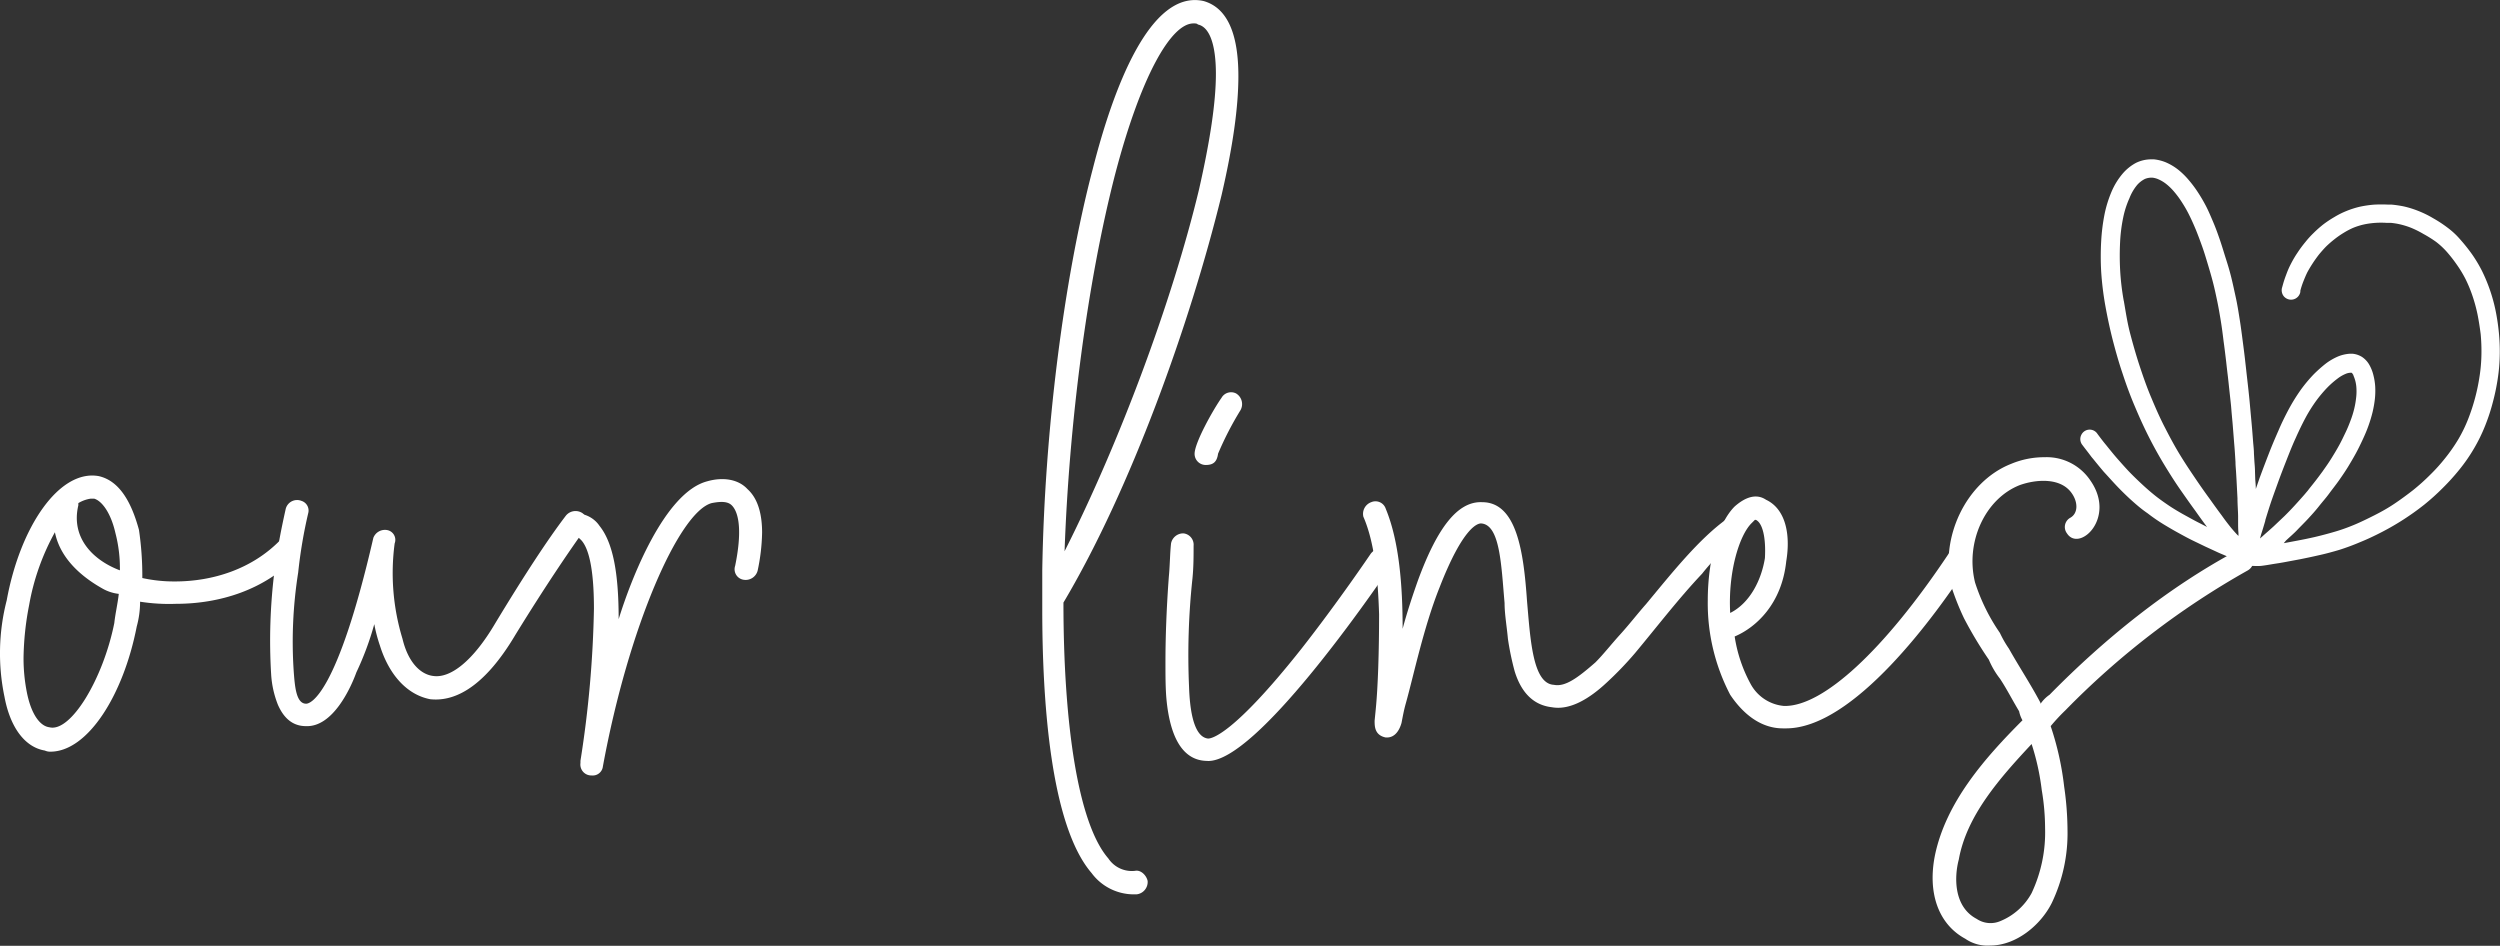
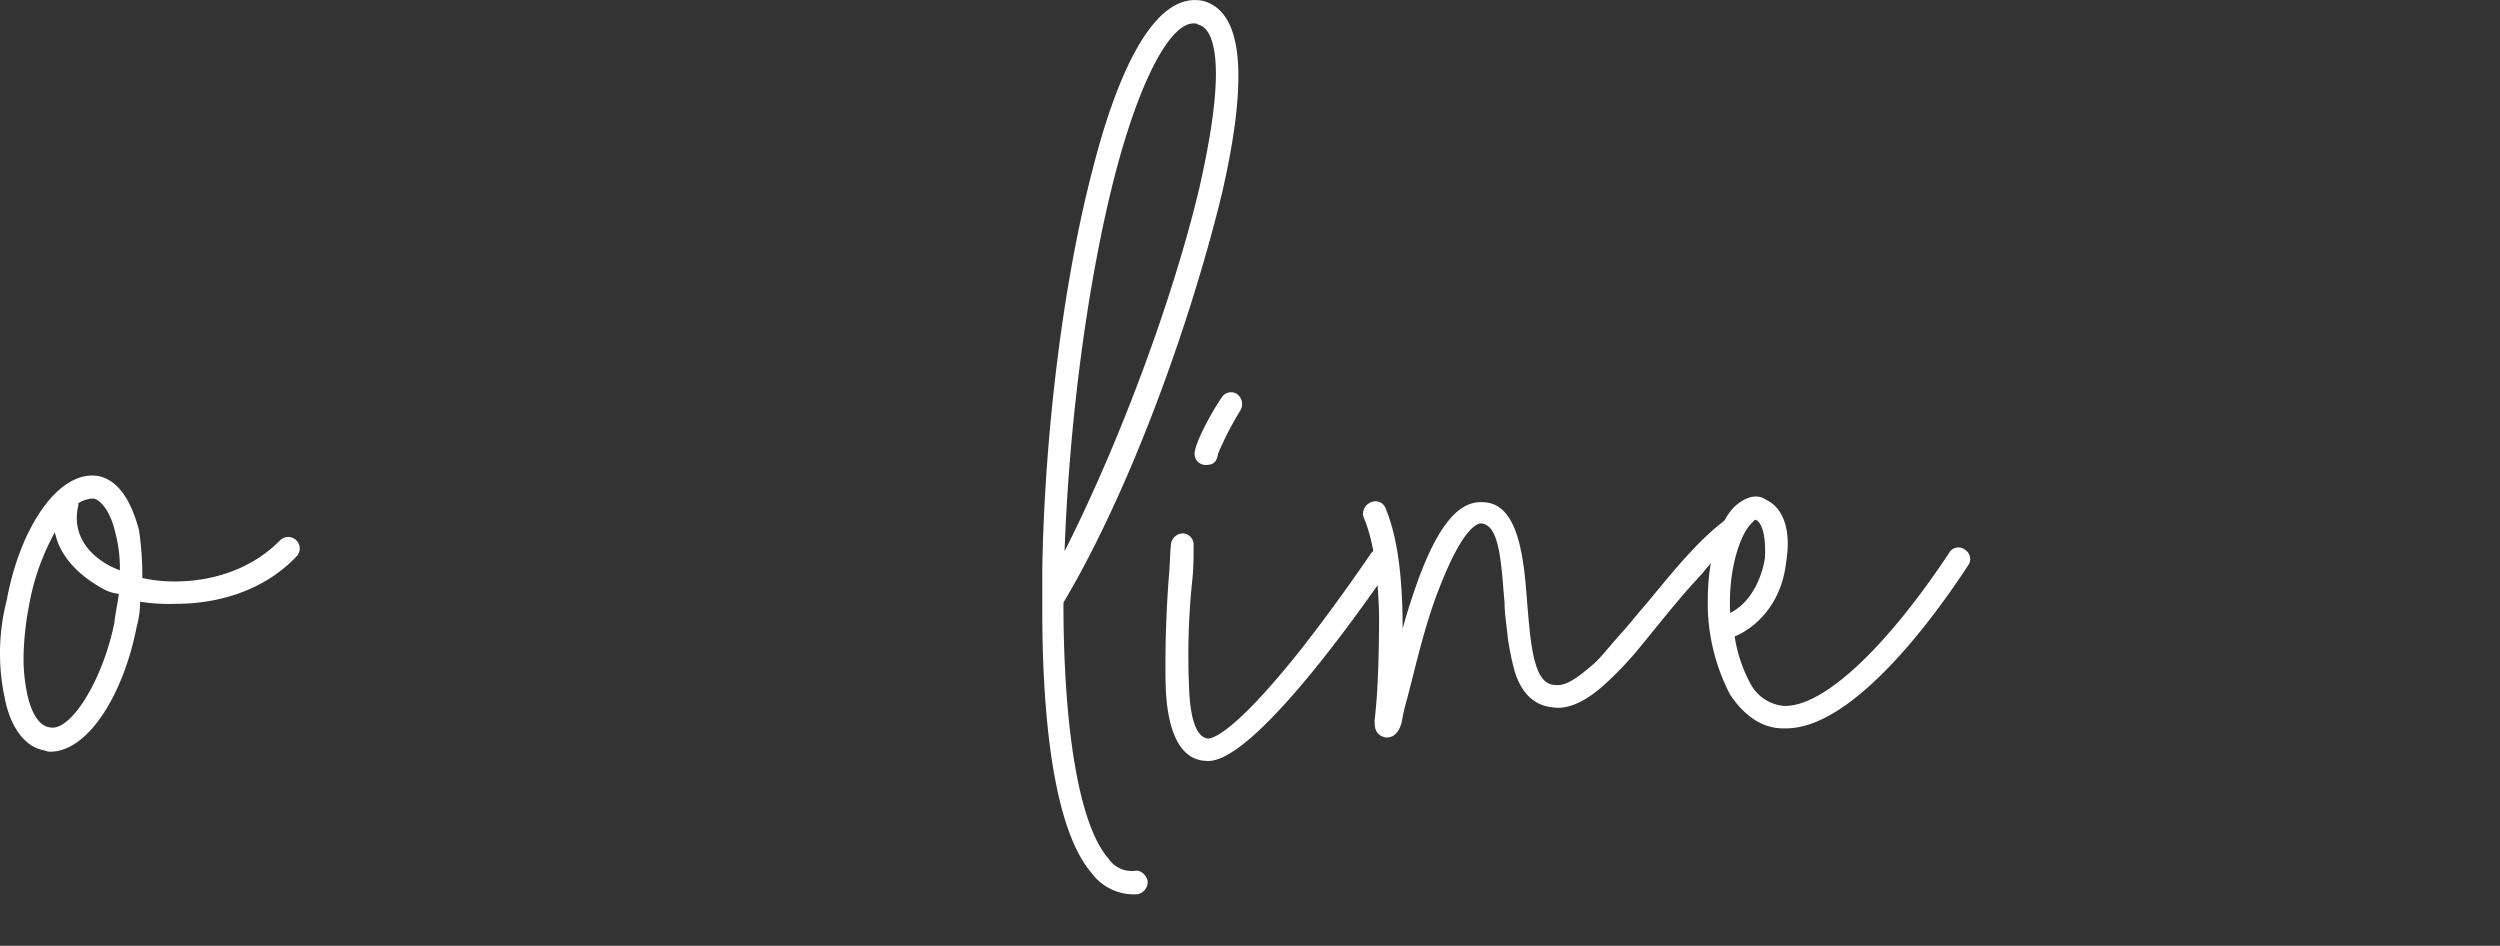
<svg xmlns="http://www.w3.org/2000/svg" width="402.44" height="152.25" viewBox="0 0 402.44 152.25">
  <rect x="0" y="0" width="402.44" height="152.25" fill="#333333" stroke="none" />
  <defs>
    <style>
      .cls-1 {
        fill: #fff;
      }
    </style>
  </defs>
  <title>our-lines</title>
  <g id="Layer_2" data-name="Layer 2">
    <g id="Layer_3" data-name="Layer 3">
      <g>
        <g>
-           <path class="cls-1" d="M22.55,96.86a15,15,0,0,1-.54,4C19.84,112,14.07,121,8.12,121a2,2,0,0,1-.9-.18c-3.25-.54-5.6-3.79-6.5-8.66a34.2,34.2,0,0,1,.36-15.52c2.17-11.9,8.48-21.11,14.8-20,3.24.72,5.23,4,6.49,8.66a50.67,50.67,0,0,1,.54,7.75,24,24,0,0,0,5.23.55c6.14,0,12.45-2,17-6.68a1.86,1.86,0,0,1,2.71,2.53c-5.23,5.59-12.63,7.75-19.49,7.75A30.13,30.13,0,0,1,22.55,96.86ZM8.84,85.68A37.49,37.49,0,0,0,4.69,97.4a47,47,0,0,0-.9,8.48,28.15,28.15,0,0,0,.54,5.6c.72,3.6,2.16,5.41,3.61,5.59,3.43.9,8.66-7.76,10.46-16.78.18-1.62.54-3.07.72-4.69a6.85,6.85,0,0,1-2.7-.9C12.27,92.35,9.56,89.29,8.84,85.68Zm6.31-5.41h-.54a5.34,5.34,0,0,0-2,.72v.36C11.37,86.58,15,90.19,19.3,91.81a22.43,22.43,0,0,0-.72-6C17.86,82.61,16.42,80.63,15.15,80.27Z" />
-           <path class="cls-1" d="M69.27,112.56c-3.79-.72-6.67-4-8.12-8.66a24.11,24.11,0,0,1-.9-3.43,47.24,47.24,0,0,1-2.88,7.76c-.91,2.52-3.79,8.84-8.12,8.66-2.53,0-3.79-1.81-4.51-3.43a15.85,15.85,0,0,1-1.09-4.87,90,90,0,0,1,.55-16.78c.54-4,1.08-6.67,1.8-9.92a1.89,1.89,0,0,1,2.53-1.26,1.63,1.63,0,0,1,1.08,2A77.34,77.34,0,0,0,48,92.17a71.25,71.25,0,0,0-.72,15.88c.18,2.34.36,5.23,2,5.23.72,0,5-1.44,10.82-26.7a2,2,0,0,1,2.17-1.26,1.6,1.6,0,0,1,1.26,2.16,36.26,36.26,0,0,0,1.26,15.34c.9,3.78,2.89,5.77,5,6,2.71.36,6.32-2.35,9.93-8.48Q86.78,88.65,91.1,83a2,2,0,0,1,2.71-.36,1.91,1.91,0,0,1,.36,2.53c-2.71,3.78-6.5,9.38-11.19,17C77.57,111.3,72.7,112.92,69.27,112.56Z" />
-           <path class="cls-1" d="M118.34,91.09c1.08-5.23.72-8.48-.54-9.74-.54-.54-1.45-.72-3.25-.36-5.23,1.44-13.35,19.84-17.5,42.39a1.64,1.64,0,0,1-1.8,1.45,1.76,1.76,0,0,1-1.81-2v-.36A175.65,175.65,0,0,0,95.61,98c0-6.68-.9-9.75-2-11-.36-.36-.54-.54-.72-.54a2,2,0,0,1-1.8-2.17,1.83,1.83,0,0,1,2-1.62,4.55,4.55,0,0,1,3.43,2c2.16,2.7,3.07,7.57,3.07,15,2-6.5,7.39-20.39,14.25-22.19,2.52-.72,5-.36,6.49,1.26,1.81,1.63,2.35,4.33,2.35,7a31.81,31.81,0,0,1-.72,6.13,2,2,0,0,1-2.35,1.44A1.71,1.71,0,0,1,118.34,91.09Z" />
+           <path class="cls-1" d="M22.55,96.86a15,15,0,0,1-.54,4C19.84,112,14.07,121,8.12,121a2,2,0,0,1-.9-.18c-3.25-.54-5.6-3.79-6.5-8.66a34.2,34.2,0,0,1,.36-15.52c2.17-11.9,8.48-21.11,14.8-20,3.24.72,5.23,4,6.49,8.66a50.67,50.67,0,0,1,.54,7.75,24,24,0,0,0,5.23.55c6.14,0,12.45-2,17-6.68a1.86,1.86,0,0,1,2.71,2.53c-5.23,5.59-12.63,7.75-19.49,7.75A30.13,30.13,0,0,1,22.55,96.86ZM8.84,85.68A37.49,37.49,0,0,0,4.69,97.4a47,47,0,0,0-.9,8.48,28.15,28.15,0,0,0,.54,5.6c.72,3.6,2.16,5.41,3.61,5.59,3.43.9,8.66-7.76,10.46-16.78.18-1.62.54-3.07.72-4.69a6.85,6.85,0,0,1-2.7-.9C12.27,92.35,9.56,89.29,8.84,85.68m6.31-5.41h-.54a5.34,5.34,0,0,0-2,.72v.36C11.37,86.58,15,90.19,19.3,91.81a22.43,22.43,0,0,0-.72-6C17.86,82.61,16.42,80.63,15.15,80.27Z" />
          <path class="cls-1" d="M178.41,138.18a4.54,4.54,0,0,0,4.33,2c.9-.18,1.8.72,2,1.62a2,2,0,0,1-1.8,2.17h-.54a8.46,8.46,0,0,1-6.68-3.43c-6.67-7.76-7.94-28-7.94-42.39V91.81c.36-22.19,3.43-46.72,8.12-64.58,3.25-12.81,9.2-29,17.86-27.06,3.79,1.08,5.59,5.23,5.59,12.08,0,5.05-.9,11.37-2.7,19.13C191.58,52.12,182,78.82,171.19,97,171.19,116.53,173.54,132.58,178.41,138.18ZM192.12,3.77c-3.61,0-8.48,8.48-12.63,24.36-4.51,17.5-7.4,40.23-8.12,60.61,8.84-17.49,17.32-40.23,21.65-58.27,1.8-7.93,2.71-14.07,2.71-18.58,0-4.87-1.09-7.57-2.89-7.94C192.66,3.77,192.48,3.77,192.12,3.77Z" />
          <path class="cls-1" d="M194.1,122.48c-4-.18-5.77-4.33-6.31-9.74-.18-1.81-.18-4-.18-6.14,0-4.14.18-8.84.54-13.71.18-1.8.18-3.78.36-5.41a2,2,0,0,1,2-1.62,1.84,1.84,0,0,1,1.63,2c0,1.63,0,3.43-.18,5.23a116,116,0,0,0-.55,17.5c.18,5.42,1.27,8.12,3.07,8.3.54,0,4-.54,15-14.43,5.95-7.58,11.18-15.33,11.18-15.33.72-.91,2-1.27,2.53-.55a1.73,1.73,0,0,1,.72,2.53c-3.43,5-21.65,31.39-29.41,31.39Zm0-47.63a1.79,1.79,0,0,1-1.8-1.8c0-1.8,3.06-7.22,4.33-9a1.77,1.77,0,0,1,2.34-.72,2,2,0,0,1,.72,2.7,51.86,51.86,0,0,0-3.61,7C195.9,74.31,195.36,74.85,194.1,74.85Z" />
          <path class="cls-1" d="M274,92.35c-3.78,4-7.21,8.48-10.82,12.81a55,55,0,0,1-4.51,4.69c-2.89,2.71-6,4.51-8.84,4-3.25-.36-5.05-2.71-6-5.77a45.13,45.13,0,0,1-1.09-5.23c-.18-2-.54-4-.54-5.78-.54-6.13-.72-12.63-3.79-12.81-.54,0-2.88.55-6.67,10.29-2.53,6.31-4.15,14.07-5.41,18.58-.36,1.26-.54,2.34-.72,3.25-.36,1.26-1.09,2.34-2.35,2.34h-.18c-1.8-.36-1.8-1.8-1.8-2.7l.18-1.81c.36-3.61.54-9.38.54-15.33-.18-5.78-.72-11.55-2.53-15.7a2,2,0,0,1,1.26-2.34,1.74,1.74,0,0,1,2.35,1.08c2.17,5.23,2.71,12.45,2.71,19.3.72-2.7,1.62-5.41,2.52-7.94,3.07-8.29,6.32-12.62,10.28-12.44,5.6,0,6.68,8.11,7.22,15.87.54,6.14.9,13.35,4.33,13.53,1.8.36,3.79-1.08,6.68-3.61,1.26-1.26,2.52-2.88,4-4.51s2.71-3.24,4.15-4.87c4.15-5,8.48-10.46,13-13.71a1.86,1.86,0,0,1,2.53.54c.72.73.36,1.81-.54,2.53A29.57,29.57,0,0,0,274,92.35Z" />
          <path class="cls-1" d="M287,117.25c-3.43,0-6.31-2.17-8.48-5.41a31.79,31.79,0,0,1-3.61-15.16c0-6.49,1.63-12.45,4.33-15.15,1.63-1.44,3.43-2.17,5.05-1.08,3.07,1.44,4,5.41,3.25,9.92-.72,6.85-4.87,10.64-8.3,12.09a23.25,23.25,0,0,0,2.53,7.57,6.78,6.78,0,0,0,5.41,3.61h.18c6.13,0,15.88-8.84,26.34-24.53a1.73,1.73,0,0,1,2.71-.55,1.75,1.75,0,0,1,.36,2.53c-5.06,7.76-18.41,26.34-29.41,26.16Zm-4.51-33.56-.54.54c-2,2-3.79,7.94-3.43,14.44,3.25-1.63,5.05-5.42,5.59-8.84.18-3.25-.36-5.6-1.44-6.14Z" />
-           <path class="cls-1" d="M328.49,113.28a5.48,5.48,0,0,1,1.44-1.44c8.84-9,19.12-17.32,30.31-23.28a1.82,1.82,0,0,1,1.62,3.25,130.24,130.24,0,0,0-29.4,22.55,30.62,30.62,0,0,0-2.35,2.53,47.21,47.21,0,0,1,2.17,9.74,50.12,50.12,0,0,1,.54,7,26,26,0,0,1-2.53,11.72c-1.8,3.61-5.77,6.86-9.92,6.86a6.28,6.28,0,0,1-4-1.09c-4.33-2.34-6.13-7.39-4.87-13.53,1.8-8.47,7.94-15.51,14.07-21.64a4.86,4.86,0,0,1-.54-1.45c-1.08-1.8-2-3.61-3.07-5.23a13.42,13.42,0,0,1-1.8-3.07,65,65,0,0,1-4-6.67,42.08,42.08,0,0,1-2-5c-2-7.94,2.34-17,9.56-19.85a13.82,13.82,0,0,1,5.41-1.08,8.47,8.47,0,0,1,7.4,3.79c4.15,6-1.81,11.54-3.79,8.48a1.7,1.7,0,0,1,.54-2.53c1.26-.72,1.26-2.52.18-4-1.81-2.52-5.77-2.16-8.3-1.26-5.59,2.17-8.84,9.2-7.22,15.7a30.9,30.9,0,0,0,4,8.11,17.61,17.61,0,0,0,1.45,2.53c1.62,2.89,3.42,5.59,5.05,8.66Zm-13.17,25.08c-.72,2.7-.9,7.57,2.88,9.56a4,4,0,0,0,3.79.36,10.07,10.07,0,0,0,5.05-4.51,23,23,0,0,0,2.17-10.47,37,37,0,0,0-.54-6.13,38.63,38.63,0,0,0-1.63-7.4C321.81,125.37,316.58,131.32,315.32,138.36Z" />
        </g>
-         <path class="cls-1" d="M401.73,50a26.57,26.57,0,0,0-2.18-6.37,22.08,22.08,0,0,0-1.62-2.71,28.24,28.24,0,0,0-1.83-2.3,12.79,12.79,0,0,0-2.14-2,20,20,0,0,0-2.28-1.49,16.32,16.32,0,0,0-2.33-1.15,15.67,15.67,0,0,0-2.43-.76,18.34,18.34,0,0,0-1.9-.28l-.51,0a22.68,22.68,0,0,0-2.31,0,17.54,17.54,0,0,0-2.29.33,14.39,14.39,0,0,0-2.15.68,13.37,13.37,0,0,0-2,1A17.43,17.43,0,0,0,374,36.12a18.54,18.54,0,0,0-1.56,1.38A15.15,15.15,0,0,0,371.08,39a18.73,18.73,0,0,0-1.22,1.65c-.33.49-.65,1-1.05,1.77s-.56,1.19-.8,1.83a17.39,17.39,0,0,0-.57,1.76l-.08.28a1.56,1.56,0,0,0,.22,1.33A1.52,1.52,0,0,0,370.3,47l0-.2a12.86,12.86,0,0,1,.48-1.48c.19-.47.4-1,.65-1.5a21.33,21.33,0,0,1,1.91-2.9c.37-.44.75-.88,1.15-1.28a16.92,16.92,0,0,1,1.33-1.15,14.2,14.2,0,0,1,1.44-1,12.16,12.16,0,0,1,1.56-.82,10.92,10.92,0,0,1,1.68-.53,13.07,13.07,0,0,1,1.82-.26,14,14,0,0,1,1.94,0l.66,0a11.47,11.47,0,0,1,1.28.2,12.92,12.92,0,0,1,1.93.59,15.89,15.89,0,0,1,2,1,19.82,19.82,0,0,1,2,1.25,12.2,12.2,0,0,1,1.72,1.59,22.33,22.33,0,0,1,1.62,2.07,18.72,18.72,0,0,1,1.41,2.32A21.89,21.89,0,0,1,398,47.6a25.37,25.37,0,0,1,.82,3c.2,1,.37,2.09.51,3.19a29.7,29.7,0,0,1,.12,3.31,25.74,25.74,0,0,1-.29,3.41,31.56,31.56,0,0,1-1.84,6.93,22.93,22.93,0,0,1-1.57,3.24,26.75,26.75,0,0,1-2.08,3,28.63,28.63,0,0,1-2.49,2.77,33.2,33.2,0,0,1-2.77,2.48c-.82.64-1.91,1.45-3,2.18s-2.18,1.33-3.21,1.85-2.21,1.1-3.25,1.53-2.1.82-3.23,1.14c-.85.25-2,.56-3.11.82q-1.45.33-2.91.6l-2.07.39L368,87l.12-.11c.57-.53,1.13-1,1.68-1.58s1.19-1.2,1.76-1.82,1.14-1.24,1.74-2,1.08-1.28,1.61-2,1.05-1.37,1.55-2.07c.6-.85,1.05-1.52,1.46-2.18l.05-.08c.43-.71.85-1.42,1.25-2.15s.75-1.46,1.11-2.23.66-1.47.93-2.23a22,22,0,0,0,.67-2.22,17.44,17.44,0,0,0,.37-2.12,12.44,12.44,0,0,0,.05-2,9.77,9.77,0,0,0-.28-1.78,6.46,6.46,0,0,0-.61-1.6,3.75,3.75,0,0,0-1.26-1.39,3.54,3.54,0,0,0-1.53-.5l-.35,0a6,6,0,0,0-1.9.42,9.45,9.45,0,0,0-2,1.15,21.22,21.22,0,0,0-2,1.78,23.74,23.74,0,0,0-2,2.39,30.13,30.13,0,0,0-1.94,3.11c-.66,1.23-1.22,2.38-1.71,3.54-.66,1.49-1.13,2.63-1.55,3.71s-.93,2.42-1.38,3.64l-.07.18c-.21.61-.42,1.23-.64,1.85,0-.52-.05-1-.09-1.56L363,75.93c0-.57-.06-1.15-.1-1.71L362.83,73c0-.61-.08-1.22-.13-1.83-.08-1.07-.16-2.13-.26-3.19s-.2-2.21-.3-3.29-.23-2.26-.36-3.38c-.06-.56-.13-1.13-.19-1.7s-.13-1.13-.19-1.7c-.12-1.05-.26-2.12-.4-3.18l-.11-.85c-.12-.89-.24-1.79-.39-2.69-.17-1.08-.35-2.21-.59-3.3s-.45-2.1-.71-3.16-.54-2-.86-3-.54-1.77-.95-3c-.31-.9-.65-1.87-1.05-2.82s-.79-1.87-1.17-2.62A25.09,25.09,0,0,0,353.84,31a18.47,18.47,0,0,0-1.49-2,12.13,12.13,0,0,0-1.71-1.68,8.89,8.89,0,0,0-2-1.19,6.94,6.94,0,0,0-1.91-.48l-.42,0a5.57,5.57,0,0,0-2.45.56,7.42,7.42,0,0,0-2.19,1.77,11.41,11.41,0,0,0-1.75,2.85,19.09,19.09,0,0,0-1.14,3.66,31.35,31.35,0,0,0-.54,4.34,44,44,0,0,0,0,4.91,49.86,49.86,0,0,0,.64,5.32c.36,2,.74,3.78,1.17,5.48.56,2.17,1.07,3.93,1.61,5.52.62,1.9,1.29,3.71,2,5.37.84,2,1.57,3.56,2.3,5s1.59,3,2.56,4.59,1.74,2.78,2.53,3.91,1.56,2.23,2.36,3.32c.61.87,1.23,1.73,1.87,2.58l-1-.52c-.73-.36-1.46-.76-2.18-1.16-.87-.47-1.59-.89-2.28-1.32s-1.65-1.1-2.32-1.6-1.51-1.2-2.29-1.91-1.59-1.49-2.22-2.13-1.4-1.51-2.07-2.27-1.26-1.5-1.88-2.27c-.42-.5-.8-1-1.19-1.52l-.2-.27a1.49,1.49,0,0,0-2.58.09,1.51,1.51,0,0,0,.15,1.69c.48.64,1,1.29,1.46,1.92l.32.38c.54.67,1.09,1.34,1.65,2l.35.38c.61.67,1.22,1.35,1.84,2s1.54,1.56,2.37,2.3,1.58,1.38,2.49,2a28.5,28.5,0,0,0,2.53,1.75c.92.56,1.68,1,2.41,1.4s1.43.79,2.28,1.21l2.07,1,1.8.83c.35.17.71.32,1.07.47l.49.21c.43.19.86.35,1.29.5a10,10,0,0,0,1,.31,1.45,1.45,0,0,0,.28,0,1.41,1.41,0,0,0,.51,0,1.49,1.49,0,0,0,1.22.8h.11a10.87,10.87,0,0,0,1.16,0c.56-.06,1.09-.15,1.62-.24s.88-.14,1.32-.21l.81-.14,2.57-.48c1-.2,2-.41,3-.64,1.16-.25,2.27-.56,3.29-.86A37.23,37.23,0,0,0,380,87.24c1.06-.43,2.18-.95,3.51-1.64,1.17-.61,2.33-1.28,3.44-2s2.13-1.44,3.27-2.34a36.69,36.69,0,0,0,3-2.7,35.6,35.6,0,0,0,2.71-3,26.7,26.7,0,0,0,2.31-3.34,26.23,26.23,0,0,0,1.8-3.67,31,31,0,0,0,1.25-3.81,34.28,34.28,0,0,0,.79-3.8,28.24,28.24,0,0,0,.32-3.78,30.55,30.55,0,0,0-.15-3.7A34.42,34.42,0,0,0,401.73,50Zm-59.85-1.54a40.33,40.33,0,0,1-.59-5,43.59,43.59,0,0,1,0-4.59,25.33,25.33,0,0,1,.5-3.88,14.7,14.7,0,0,1,1-3.09A7.78,7.78,0,0,1,344,29.81a4.14,4.14,0,0,1,1.27-1,2.74,2.74,0,0,1,1.09-.21h.13a3.26,3.26,0,0,1,1,.28,5.66,5.66,0,0,1,1.27.78,8.9,8.9,0,0,1,1.28,1.27,15,15,0,0,1,1.24,1.7,19.9,19.9,0,0,1,1.16,2.05c.41.82.78,1.68,1.08,2.4.35.88.68,1.76,1,2.66s.61,1.87.9,2.84.55,1.84.82,2.89.47,2,.68,3,.4,2.12.57,3.15.32,2.18.45,3.28c.12.83.22,1.67.32,2.49l.1.83c.09.81.18,1.62.28,2.42l.11,1c.06.57.3,2.79.36,3.33s.09,1.07.14,1.61.1,1.11.15,1.65l.25,3.16c.09,1,.15,2,.21,3,0,.58.07,1.16.1,1.75l.07,1.18.15,2.91c0,.94.08,1.87.1,2.82,0,.34,0,.68,0,1,0,.58,0,1.17.06,1.75l0,.47-.2-.19c-.35-.37-.67-.74-1-1.13-.5-.63-1-1.27-1.46-1.93-.66-.88-1.3-1.77-1.94-2.67-.79-1.08-1.55-2.16-2.3-3.27s-1.52-2.24-2.46-3.77c-.76-1.24-1.51-2.59-2.43-4.39-.71-1.36-1.39-2.85-2.21-4.82-.74-1.73-1.35-3.5-1.9-5.16s-1.1-3.59-1.55-5.31S342.19,50.19,341.88,48.41Zm36.77,11.65c.06.07.12.16.19.26l0,.07a5.81,5.81,0,0,1,.31.88,5.68,5.68,0,0,1,.18,1.21,8.18,8.18,0,0,1-.05,1.5,13.55,13.55,0,0,1-.3,1.74,15.14,15.14,0,0,1-.58,1.88c-.25.68-.53,1.36-.84,2s-.61,1.29-1,2-.8,1.39-1.22,2.07-.89,1.36-1.35,2l-.08.12c-.45.61-.91,1.24-1.39,1.84-.33.43-.69.85-1,1.27l-.53.63c-.53.61-1.08,1.22-1.62,1.81s-1.09,1.16-1.64,1.7l-1.15,1.09-.59.56-.87.78c-.3.26-.61.53-.9.8l-.42.36c.07-.22.13-.46.2-.7.24-.73.45-1.45.66-2.16l0-.09c.28-.91.57-1.85.87-2.76.25-.74.52-1.49.79-2.24l.36-1c.43-1.19.89-2.38,1.35-3.55.55-1.4,1-2.54,1.49-3.6.56-1.26,1.09-2.35,1.62-3.34a24.64,24.64,0,0,1,1.73-2.75,21.05,21.05,0,0,1,1.76-2.09,14.55,14.55,0,0,1,1.65-1.45,5.78,5.78,0,0,1,1.32-.77,2.19,2.19,0,0,1,.8-.18l0-.24h0l0,.24A.38.38,0,0,1,378.65,60.06Z" />
      </g>
    </g>
  </g>
</svg>